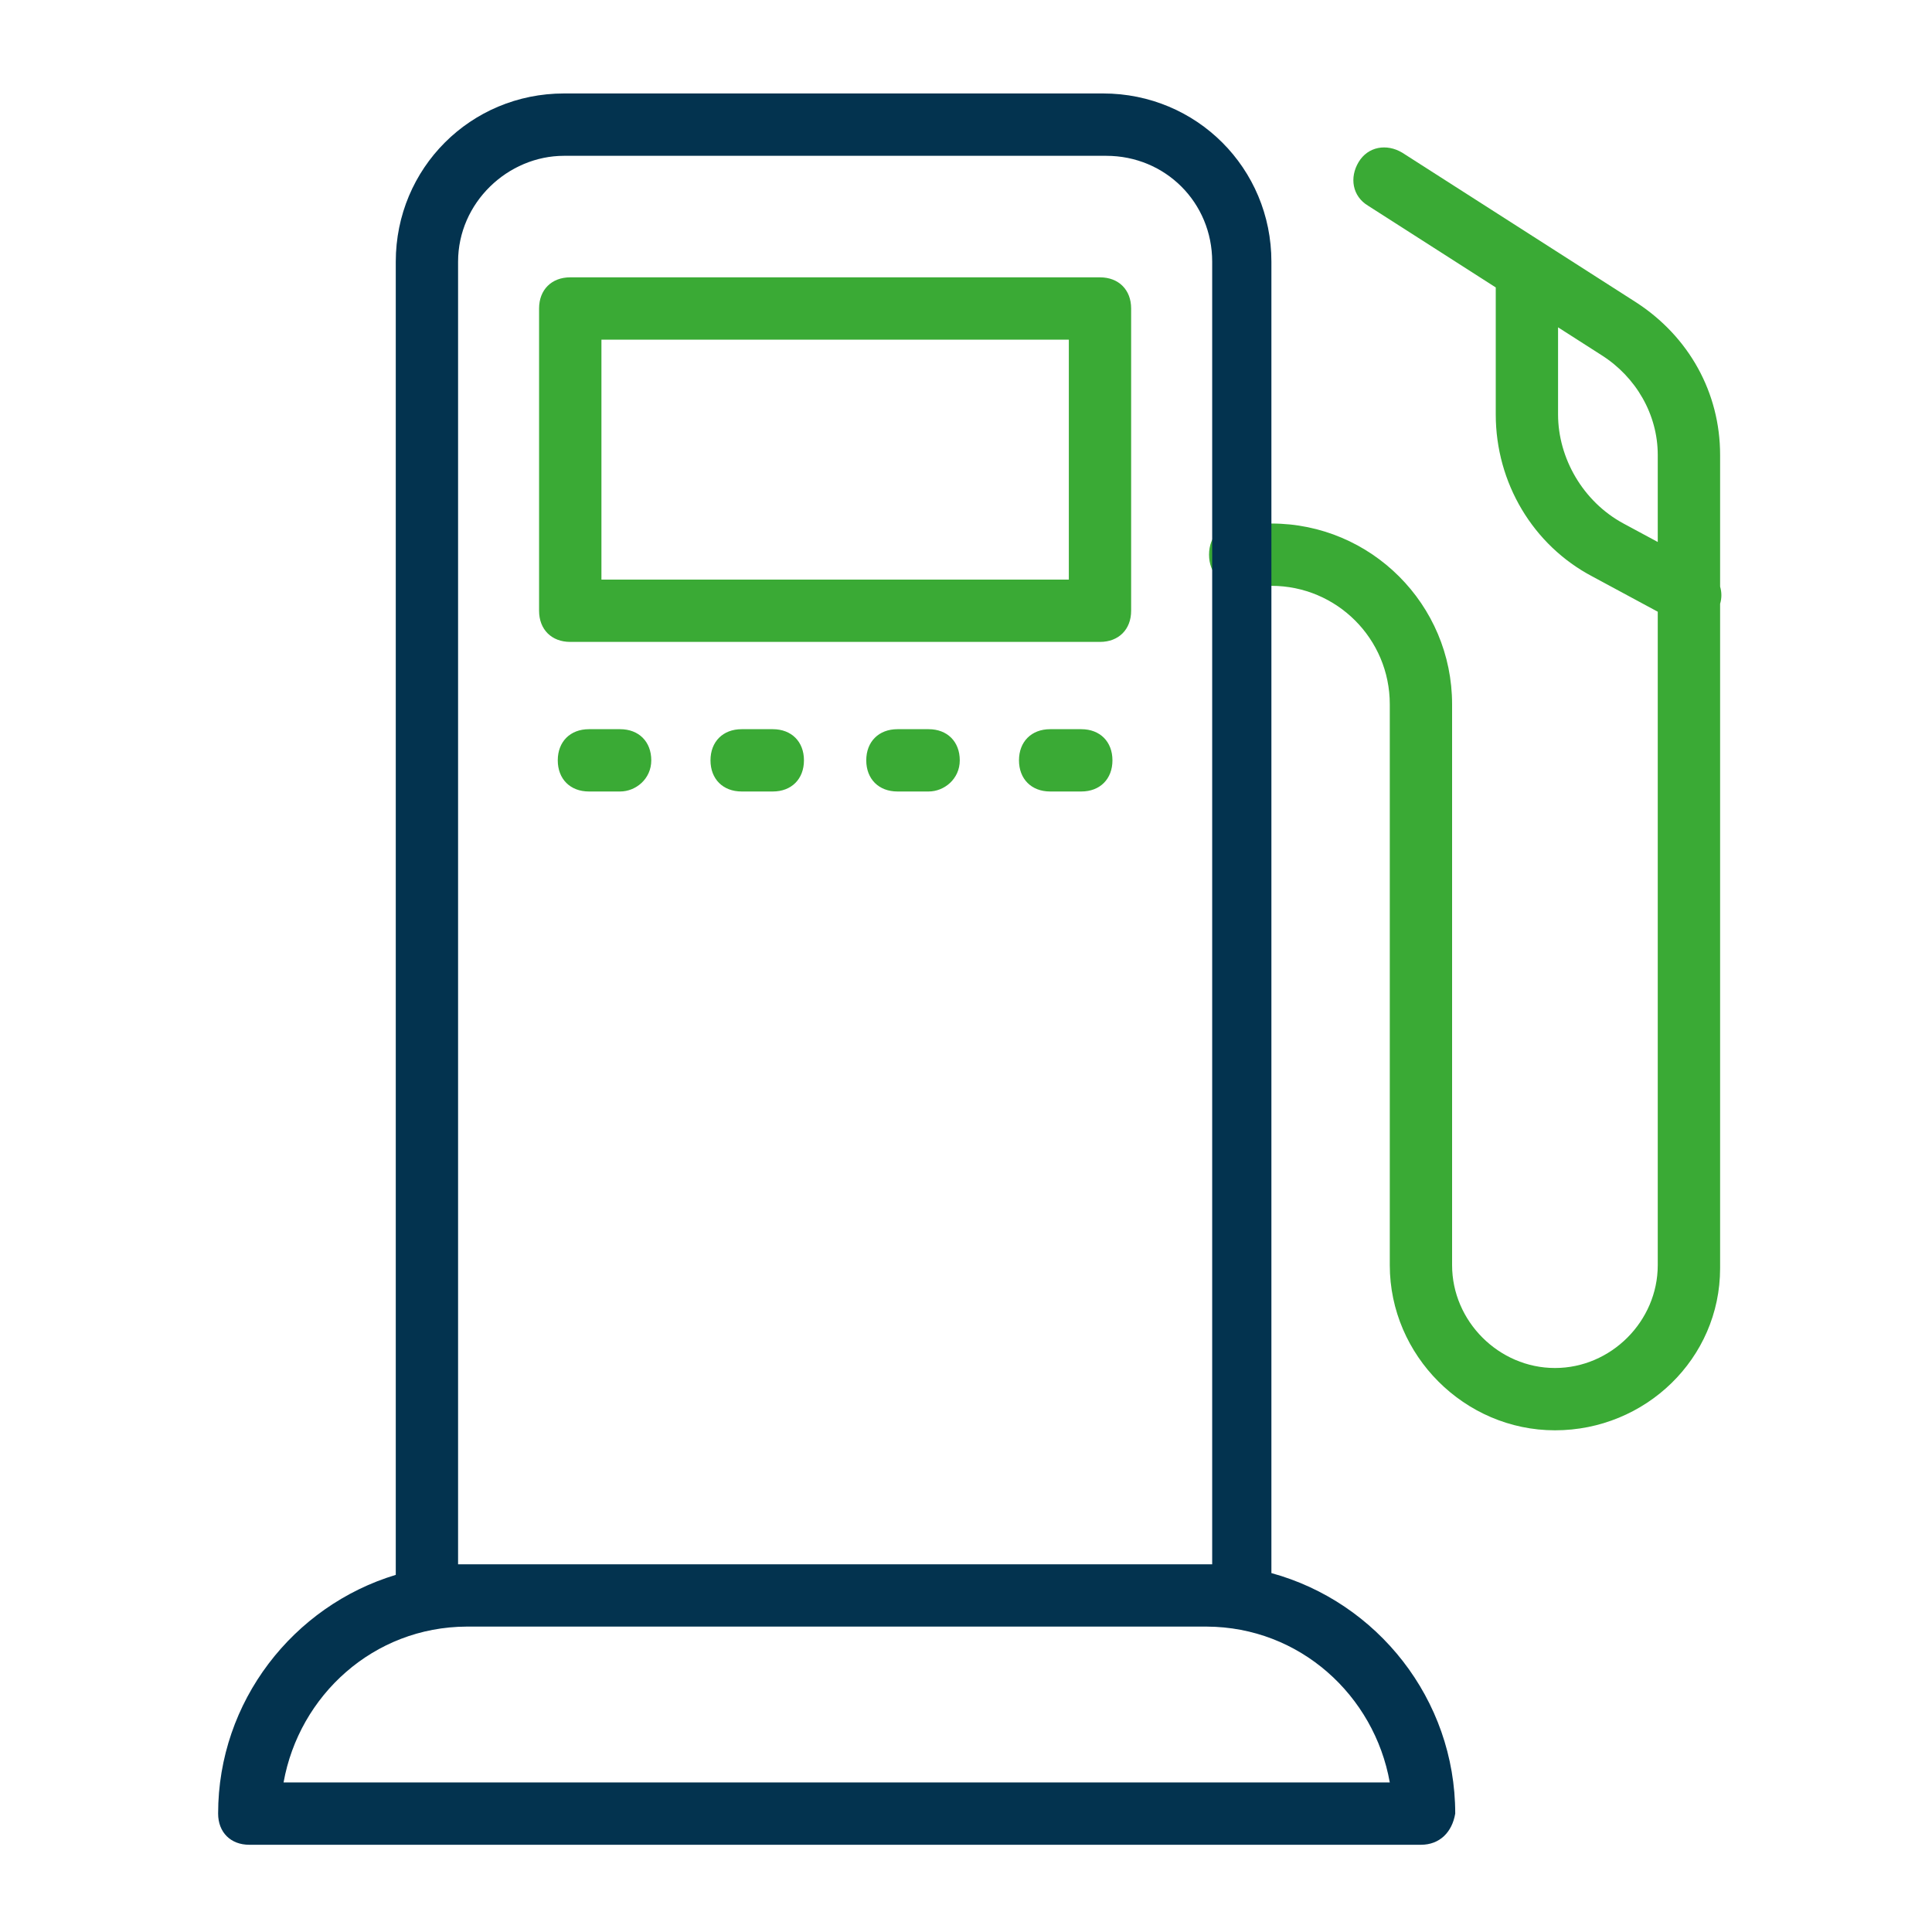
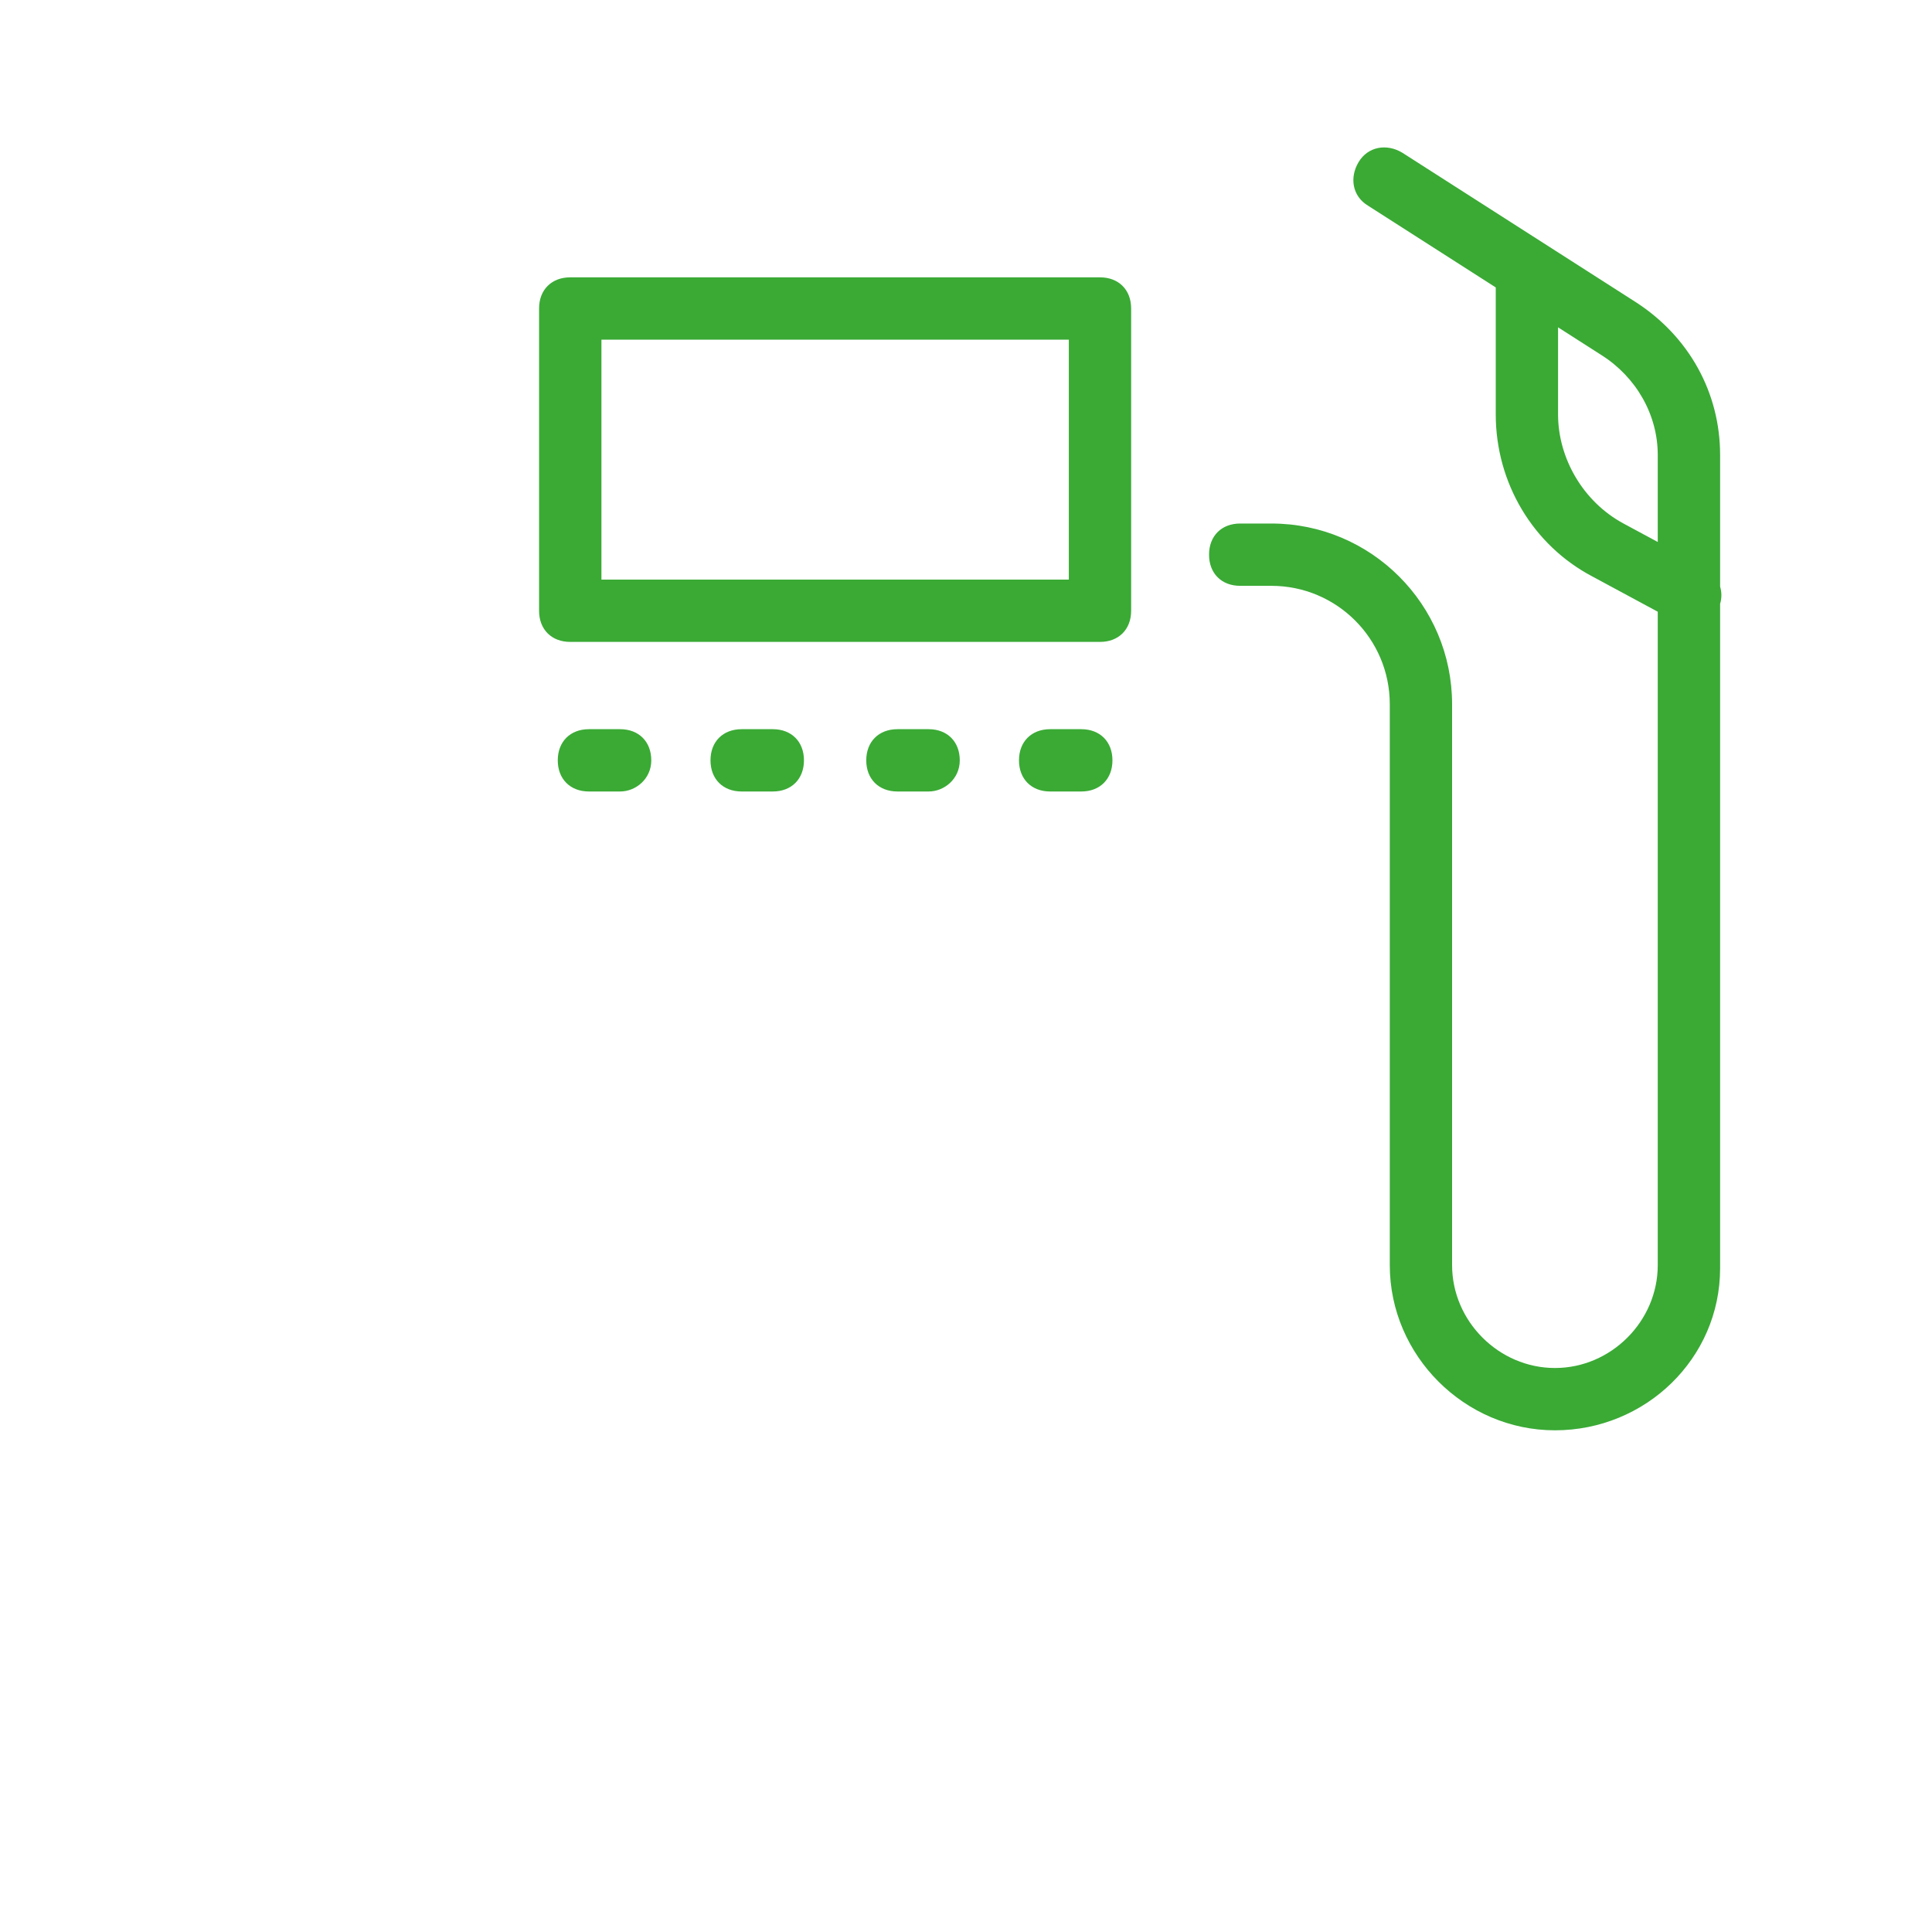
<svg xmlns="http://www.w3.org/2000/svg" width="40" height="40" viewBox="0 0 40 40" fill="none">
  <path fill-rule="evenodd" clip-rule="evenodd" d="M32.194 29.613C30.323 29.613 28.774 28.064 28.774 26.194V14.581C28.774 13.226 27.677 12.129 26.323 12.129H25.677C25.29 12.129 25.032 11.871 25.032 11.484C25.032 11.097 25.29 10.839 25.677 10.839H26.323C28.387 10.839 30.064 12.516 30.064 14.581V26.194C30.064 27.355 31.032 28.323 32.194 28.323C33.355 28.323 34.322 27.355 34.322 26.194V12.665L32.968 11.935C31.742 11.29 30.968 10 30.968 8.581V5.951L28.323 4.258C28 4.064 27.935 3.677 28.129 3.355C28.323 3.032 28.71 2.968 29.032 3.161L33.871 6.258C34.968 6.968 35.613 8.129 35.613 9.419V12.145C35.647 12.259 35.649 12.382 35.613 12.501V26.258C35.613 28.129 34.065 29.613 32.194 29.613ZM34.322 11.221V9.419C34.322 8.581 33.871 7.806 33.161 7.355L32.258 6.777V8.581C32.258 9.484 32.774 10.387 33.613 10.839L34.322 11.221ZM22.774 13.29H11.806C11.419 13.29 11.161 13.032 11.161 12.645V6.387C11.161 6 11.419 5.742 11.806 5.742H22.774C23.161 5.742 23.419 6 23.419 6.387V12.645C23.419 13.032 23.161 13.29 22.774 13.29ZM12.452 12H22.129V7.032H12.452V12ZM22.387 16.387H21.742C21.355 16.387 21.097 16.129 21.097 15.742C21.097 15.355 21.355 15.097 21.742 15.097H22.387C22.774 15.097 23.032 15.355 23.032 15.742C23.032 16.129 22.774 16.387 22.387 16.387ZM18.581 16.387H19.226C19.548 16.387 19.871 16.129 19.871 15.742C19.871 15.355 19.613 15.097 19.226 15.097H18.581C18.194 15.097 17.935 15.355 17.935 15.742C17.935 16.129 18.194 16.387 18.581 16.387ZM16 16.387H15.355C14.968 16.387 14.71 16.129 14.71 15.742C14.71 15.355 14.968 15.097 15.355 15.097H16C16.387 15.097 16.645 15.355 16.645 15.742C16.645 16.129 16.387 16.387 16 16.387ZM12.193 16.387H12.839C13.161 16.387 13.484 16.129 13.484 15.742C13.484 15.355 13.226 15.097 12.839 15.097H12.193C11.806 15.097 11.548 15.355 11.548 15.742C11.548 16.129 11.806 16.387 12.193 16.387Z" fill="#3AAA35" />
-   <path fill-rule="evenodd" clip-rule="evenodd" d="M24.986 32.387H25.097V5.419C25.097 4.194 24.129 3.226 22.903 3.226H11.677C10.516 3.226 9.484 4.194 9.484 5.419V32.387H9.659C9.665 32.387 9.671 32.387 9.677 32.387H24.968C24.974 32.387 24.98 32.387 24.986 32.387ZM8.194 32.606V5.419C8.194 3.484 9.742 1.935 11.677 1.935H22.839C24.774 1.935 26.323 3.484 26.323 5.419V32.569C28.51 33.167 30.129 35.178 30.129 37.548C30.064 37.935 29.806 38.194 29.419 38.194H5.161C4.774 38.194 4.516 37.935 4.516 37.548C4.516 35.225 6.072 33.247 8.194 32.606ZM9.661 33.677C7.733 33.685 6.193 35.102 5.871 36.903H28.774C28.453 35.102 26.912 33.685 24.984 33.677H9.661Z" fill="#03334F" />
</svg>